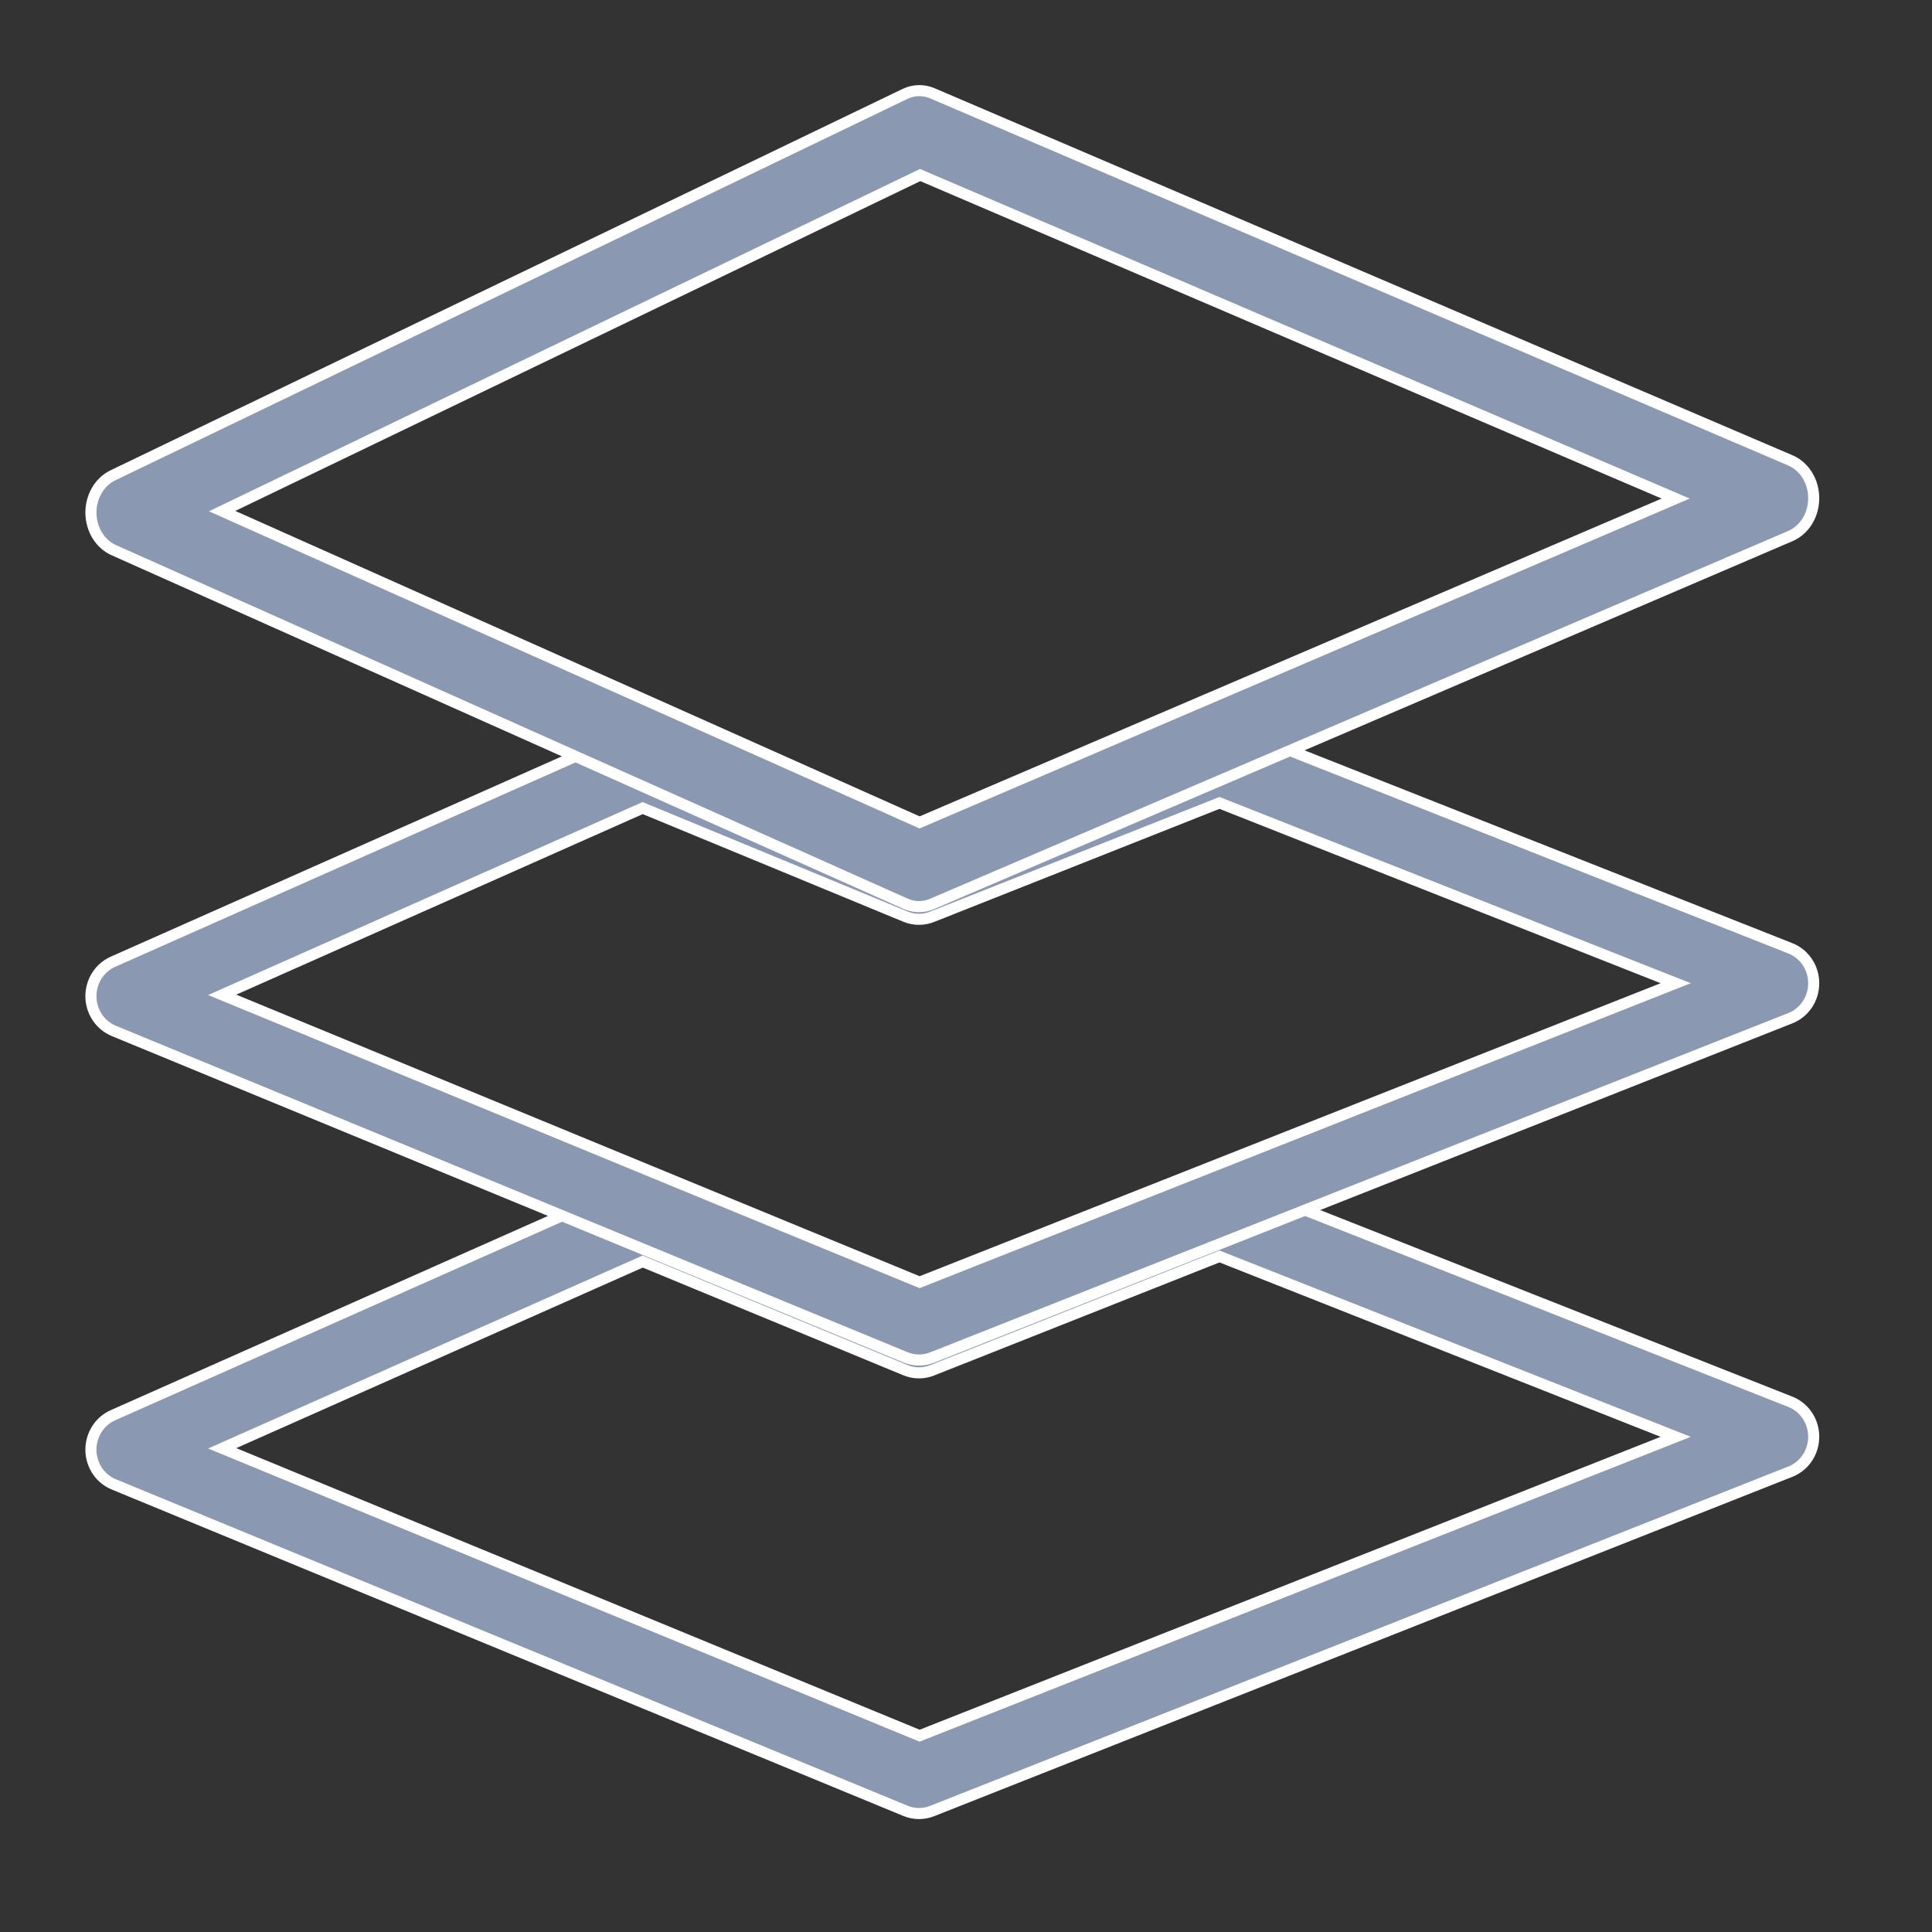
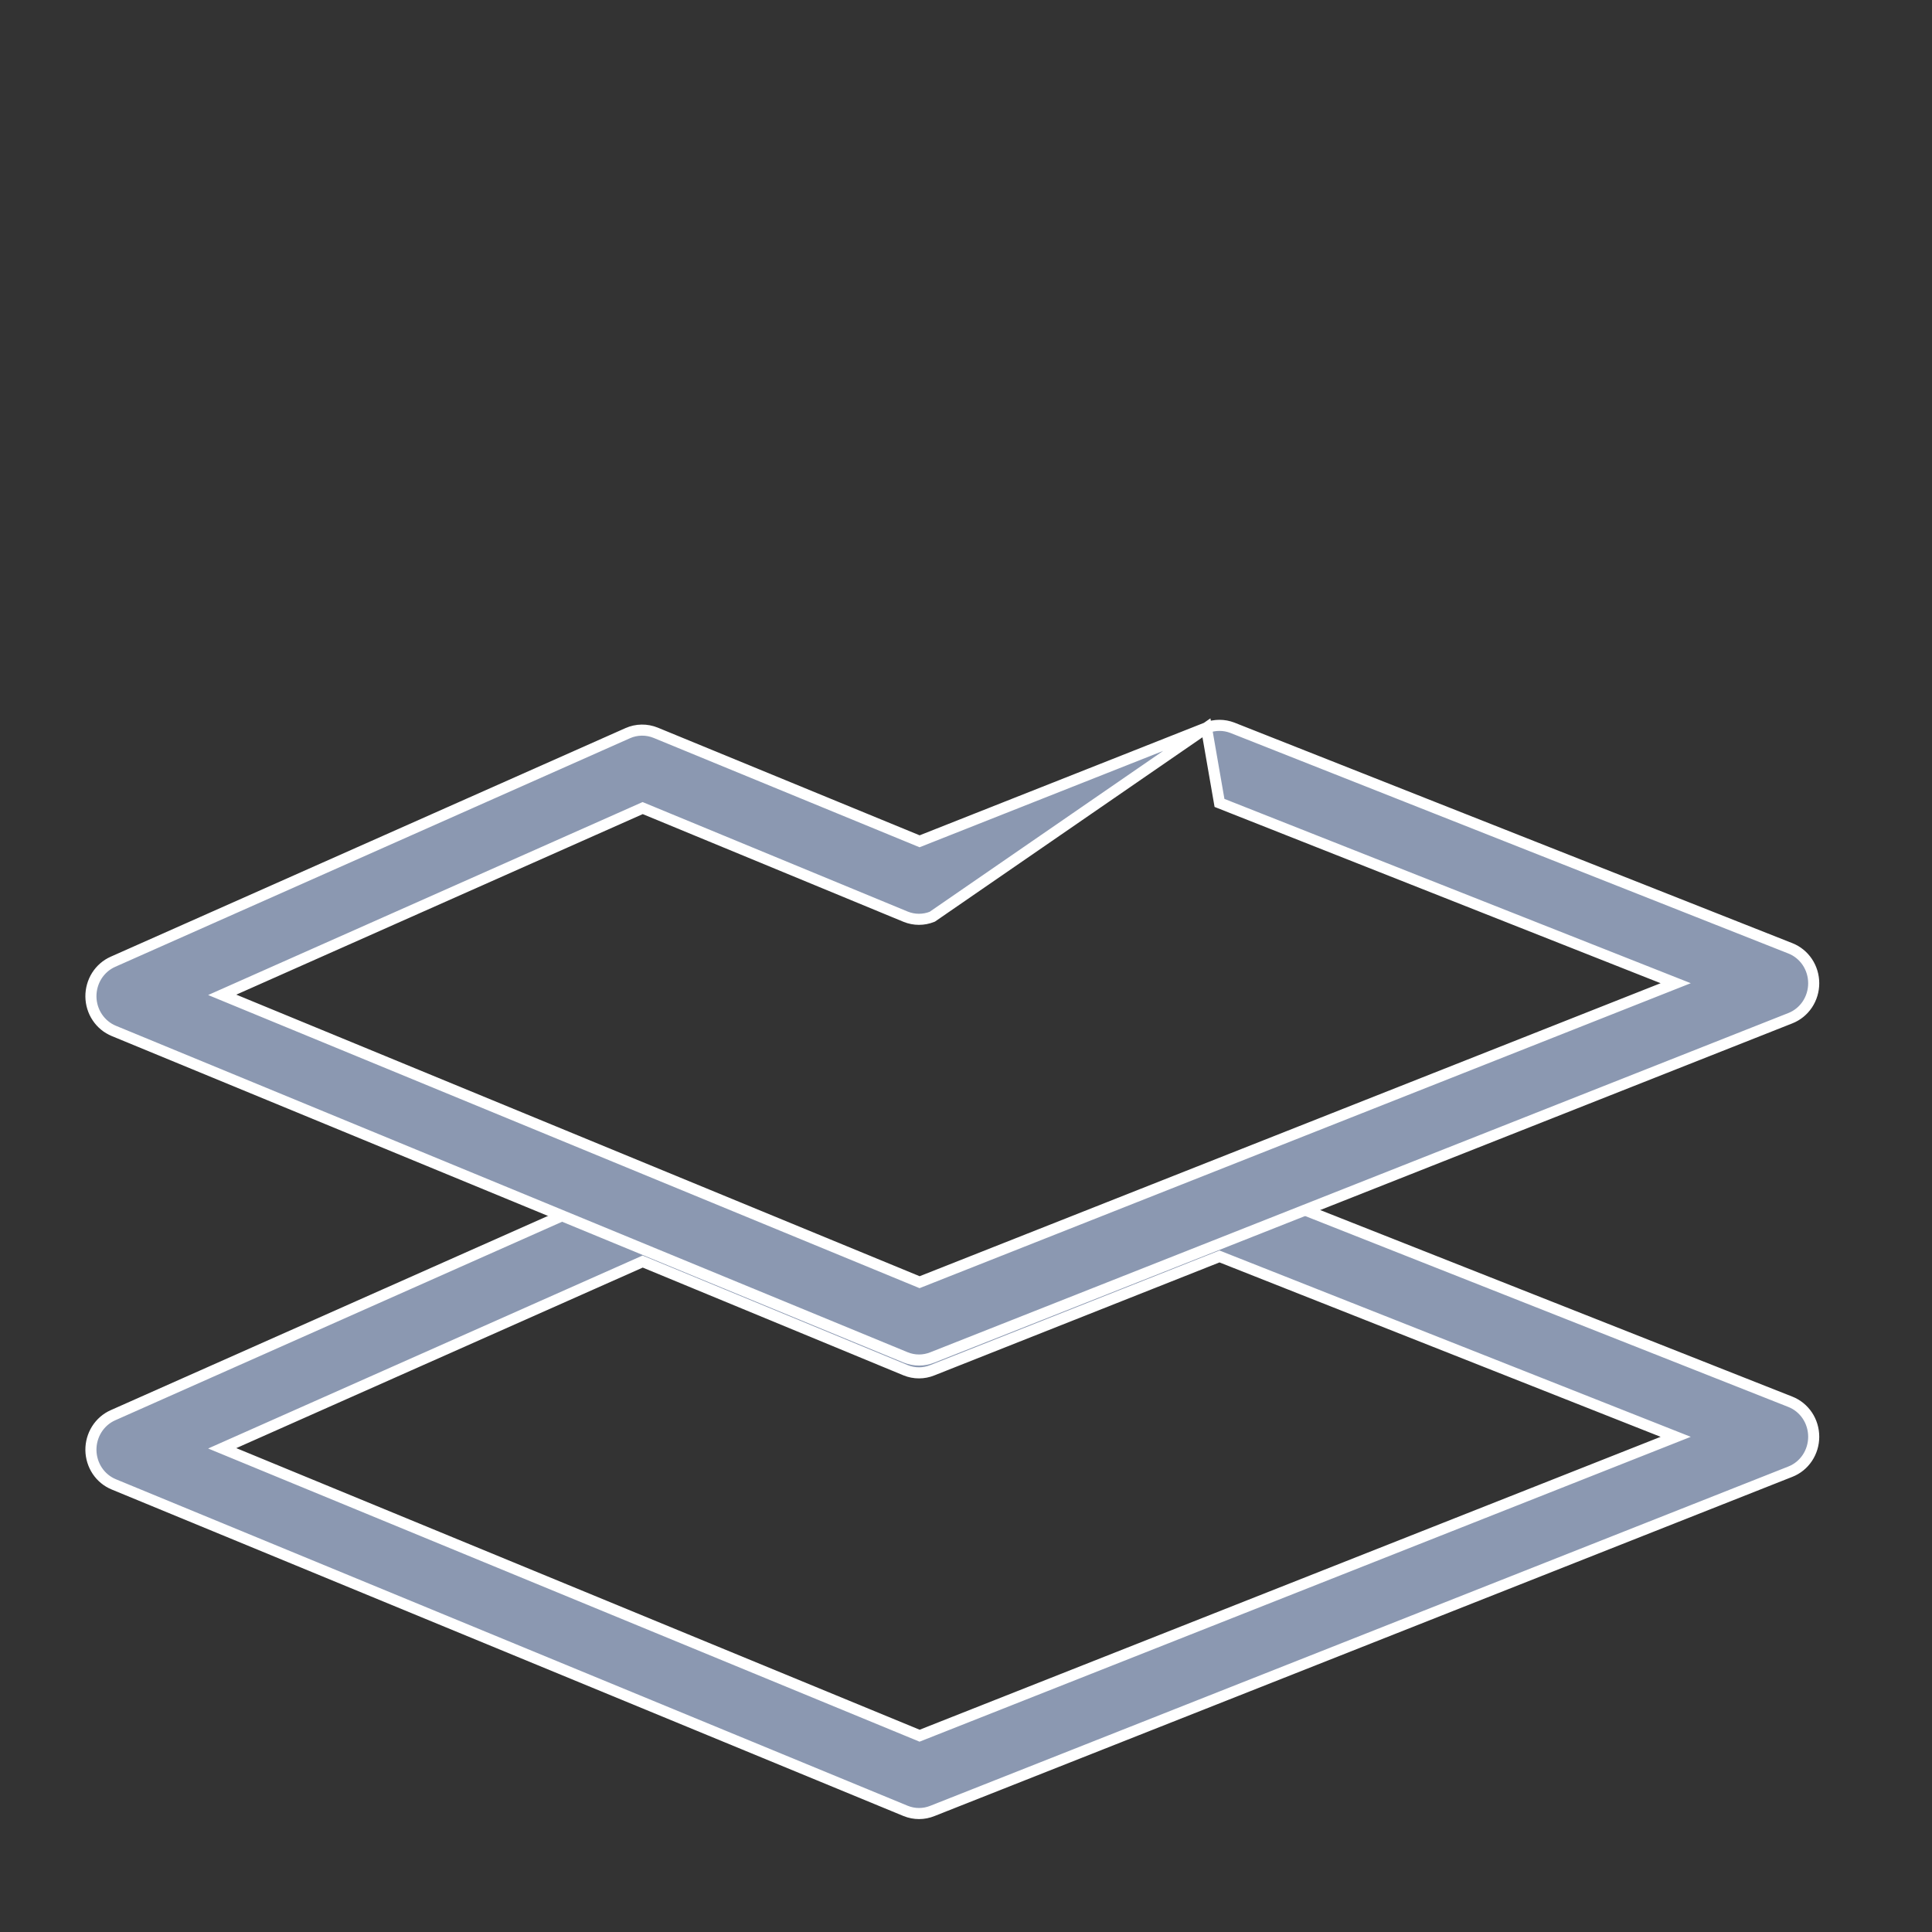
<svg xmlns="http://www.w3.org/2000/svg" width="53" height="53" viewBox="0 0 53 53" fill="none">
  <rect x="0" y="0" width="53" height="53" fill="#333333" stroke="none" />
  <path fill-rule="evenodd" clip-rule="evenodd" d="M33.096 32.408C33.326 32.317 33.581 32.317 33.811 32.408L49.114 38.455C49.303 38.529 49.465 38.661 49.58 38.832C49.694 39.003 49.755 39.206 49.755 39.414C49.755 39.621 49.694 39.824 49.58 39.995C49.465 40.167 49.303 40.298 49.114 40.372L25.577 49.679C25.342 49.774 25.081 49.774 24.846 49.679L3.123 40.721C2.94 40.646 2.782 40.517 2.67 40.35C2.558 40.182 2.497 39.984 2.494 39.781C2.492 39.578 2.548 39.379 2.655 39.209C2.763 39.038 2.917 38.904 3.098 38.824L17.218 32.551C17.339 32.497 17.469 32.468 17.601 32.467C17.733 32.465 17.863 32.49 17.986 32.54L25.225 35.517L33.096 32.408ZM33.454 34.468L25.575 37.59C25.34 37.685 25.079 37.685 24.845 37.59L17.63 34.608L6.096 39.731L25.227 47.615L45.969 39.416L33.454 34.468Z" fill="#8B98B1" stroke="white" stroke-width="0.304" />
-   <path fill-rule="evenodd" clip-rule="evenodd" d="M33.096 19.966C33.326 19.876 33.581 19.876 33.811 19.966L49.114 26.015C49.303 26.089 49.465 26.221 49.58 26.392C49.694 26.563 49.755 26.766 49.755 26.973C49.755 27.181 49.694 27.384 49.58 27.555C49.465 27.726 49.303 27.858 49.114 27.932L25.577 37.238C25.342 37.333 25.081 37.333 24.846 37.238L3.123 28.281C2.94 28.206 2.782 28.076 2.67 27.909C2.558 27.742 2.497 27.544 2.494 27.341C2.492 27.138 2.548 26.939 2.655 26.768C2.763 26.598 2.917 26.464 3.098 26.384L17.22 20.113C17.34 20.059 17.471 20.031 17.602 20.029C17.734 20.027 17.865 20.052 17.988 20.102L25.227 23.079L33.096 19.966ZM33.454 22.026L25.575 25.148C25.34 25.243 25.079 25.243 24.845 25.148L17.63 22.168L6.096 27.291L25.227 35.174L45.969 26.972L33.454 22.026Z" fill="#8B98B1" stroke="white" stroke-width="0.304" />
-   <path fill-rule="evenodd" clip-rule="evenodd" d="M24.823 2.578C25.063 2.462 25.334 2.456 25.579 2.56L49.114 12.629C49.303 12.71 49.465 12.852 49.58 13.037C49.694 13.223 49.755 13.442 49.755 13.667C49.755 13.892 49.694 14.112 49.58 14.297C49.465 14.483 49.303 14.625 49.114 14.706L25.577 24.794C25.342 24.897 25.081 24.897 24.846 24.794L3.123 15.093C2.94 15.012 2.782 14.872 2.67 14.691C2.558 14.509 2.497 14.295 2.494 14.075C2.492 13.855 2.548 13.64 2.655 13.455C2.763 13.271 2.917 13.126 3.098 13.039L24.823 2.578ZM25.243 4.802L6.094 14.021L25.227 22.561L45.969 13.677L25.243 4.802Z" fill="#8B98B1" stroke="white" stroke-width="0.304" />
+   <path fill-rule="evenodd" clip-rule="evenodd" d="M33.096 19.966C33.326 19.876 33.581 19.876 33.811 19.966L49.114 26.015C49.303 26.089 49.465 26.221 49.58 26.392C49.694 26.563 49.755 26.766 49.755 26.973C49.755 27.181 49.694 27.384 49.58 27.555C49.465 27.726 49.303 27.858 49.114 27.932L25.577 37.238C25.342 37.333 25.081 37.333 24.846 37.238L3.123 28.281C2.94 28.206 2.782 28.076 2.67 27.909C2.558 27.742 2.497 27.544 2.494 27.341C2.492 27.138 2.548 26.939 2.655 26.768C2.763 26.598 2.917 26.464 3.098 26.384L17.22 20.113C17.34 20.059 17.471 20.031 17.602 20.029C17.734 20.027 17.865 20.052 17.988 20.102L25.227 23.079L33.096 19.966ZL25.575 25.148C25.34 25.243 25.079 25.243 24.845 25.148L17.63 22.168L6.096 27.291L25.227 35.174L45.969 26.972L33.454 22.026Z" fill="#8B98B1" stroke="white" stroke-width="0.304" />
</svg>